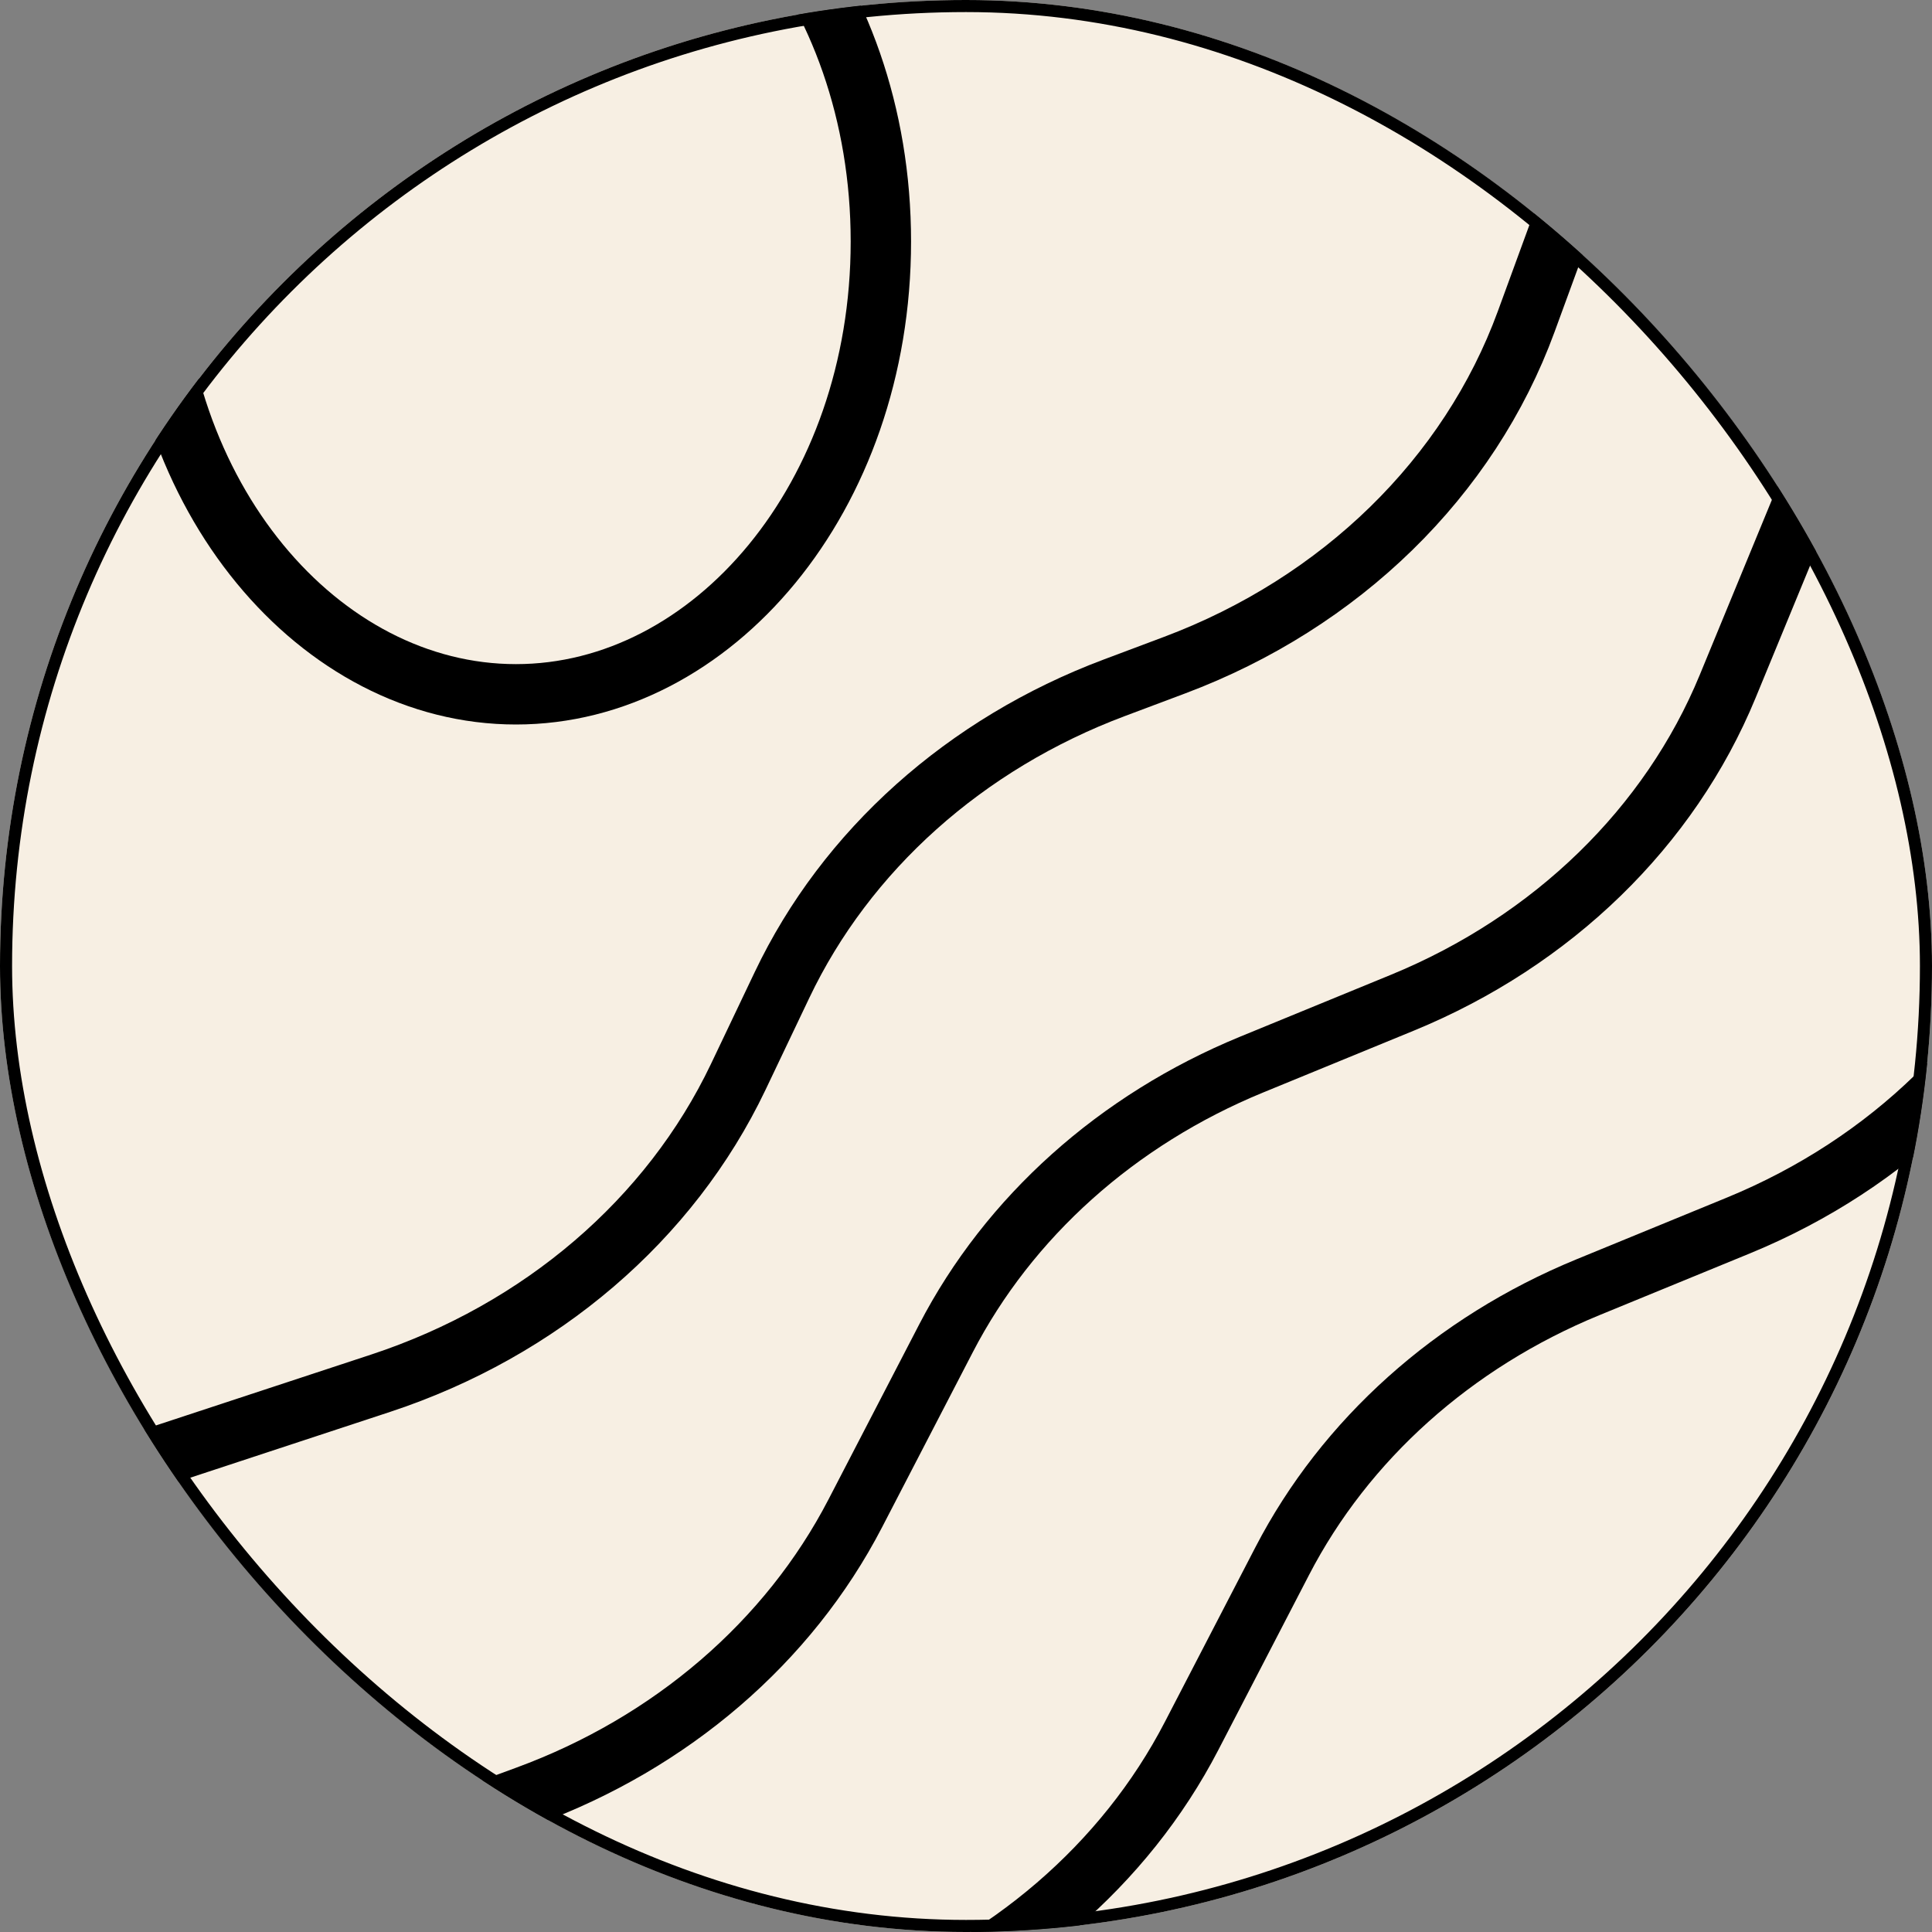
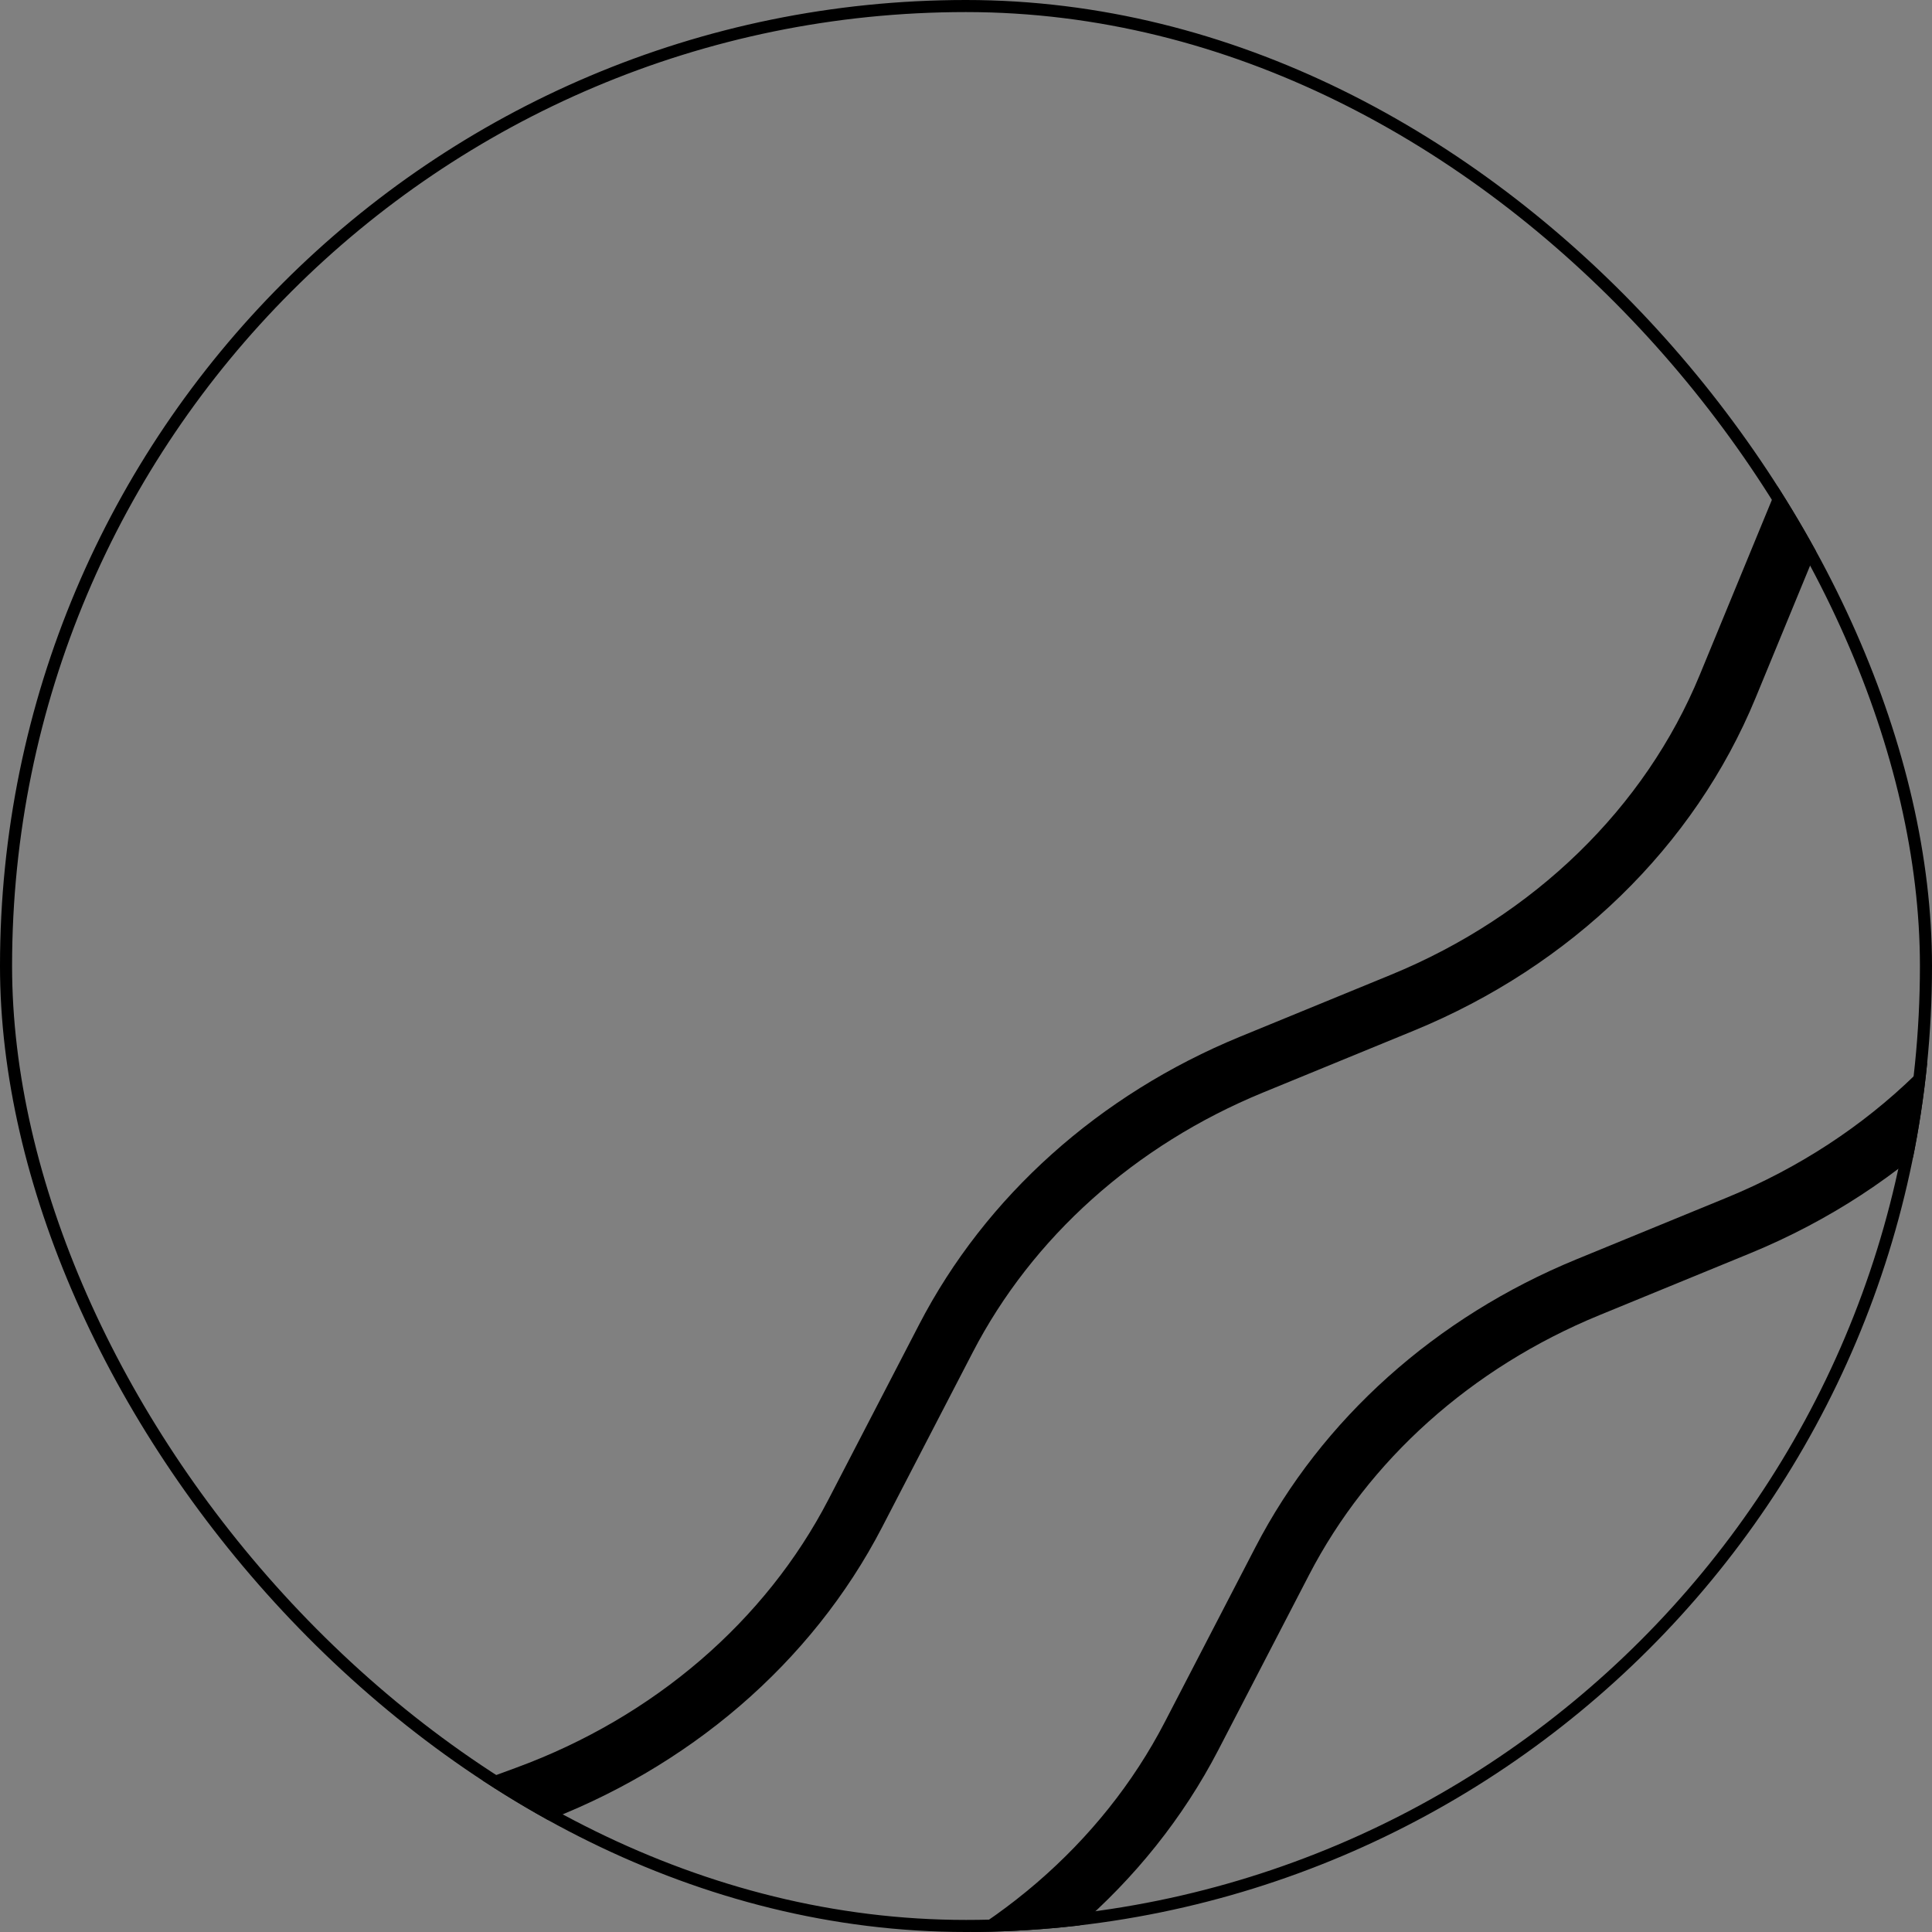
<svg xmlns="http://www.w3.org/2000/svg" width="16" height="16" viewBox="0 0 16 16" fill="none">
  <rect x="0" y="0" width="16" height="16" fill="#808080" stroke="none" />
  <g clip-path="url(#clip0_2115_35480)">
-     <rect width="16" height="16" rx="8" fill="#F7EFE3" />
-     <path d="M7.295 2C7.295 4.12 5.898 5.75 4.273 5.75C2.648 5.75 1.25 4.12 1.25 2C1.25 -0.12 2.648 -1.75 4.273 -1.75C5.898 -1.75 7.295 -0.12 7.295 2Z" stroke="black" stroke-width="0.5" />
    <path d="M15.182 3.563L14.308 5.684C13.828 6.85 12.858 7.793 11.614 8.304L10.364 8.817C9.252 9.274 8.355 10.078 7.834 11.084L7.083 12.533C6.531 13.598 5.559 14.434 4.361 14.874L1.704 15.849" stroke="black" stroke-width="0.5" />
    <path d="M17.967 5.407L17.093 7.528C16.613 8.693 15.644 9.636 14.399 10.148L13.149 10.661C12.037 11.118 11.14 11.922 10.619 12.928L9.868 14.377C9.316 15.442 8.344 16.278 7.146 16.718L4.489 17.693" stroke="black" stroke-width="0.5" />
-     <path d="M13.248 1L12.639 2.664C12.167 3.953 11.104 4.992 9.726 5.509L9.228 5.696C7.994 6.159 7.007 7.042 6.476 8.158L6.113 8.92C5.55 10.1 4.48 11.017 3.153 11.455L1 12.164" stroke="black" stroke-width="0.5" />
  </g>
  <rect x="0.05" y="0.05" width="15.9" height="15.9" rx="7.95" stroke="black" stroke-width="0.1" />
  <defs>
    <clipPath id="clip0_2115_35480">
      <rect width="16" height="16" rx="8" fill="white" />
    </clipPath>
  </defs>
</svg>